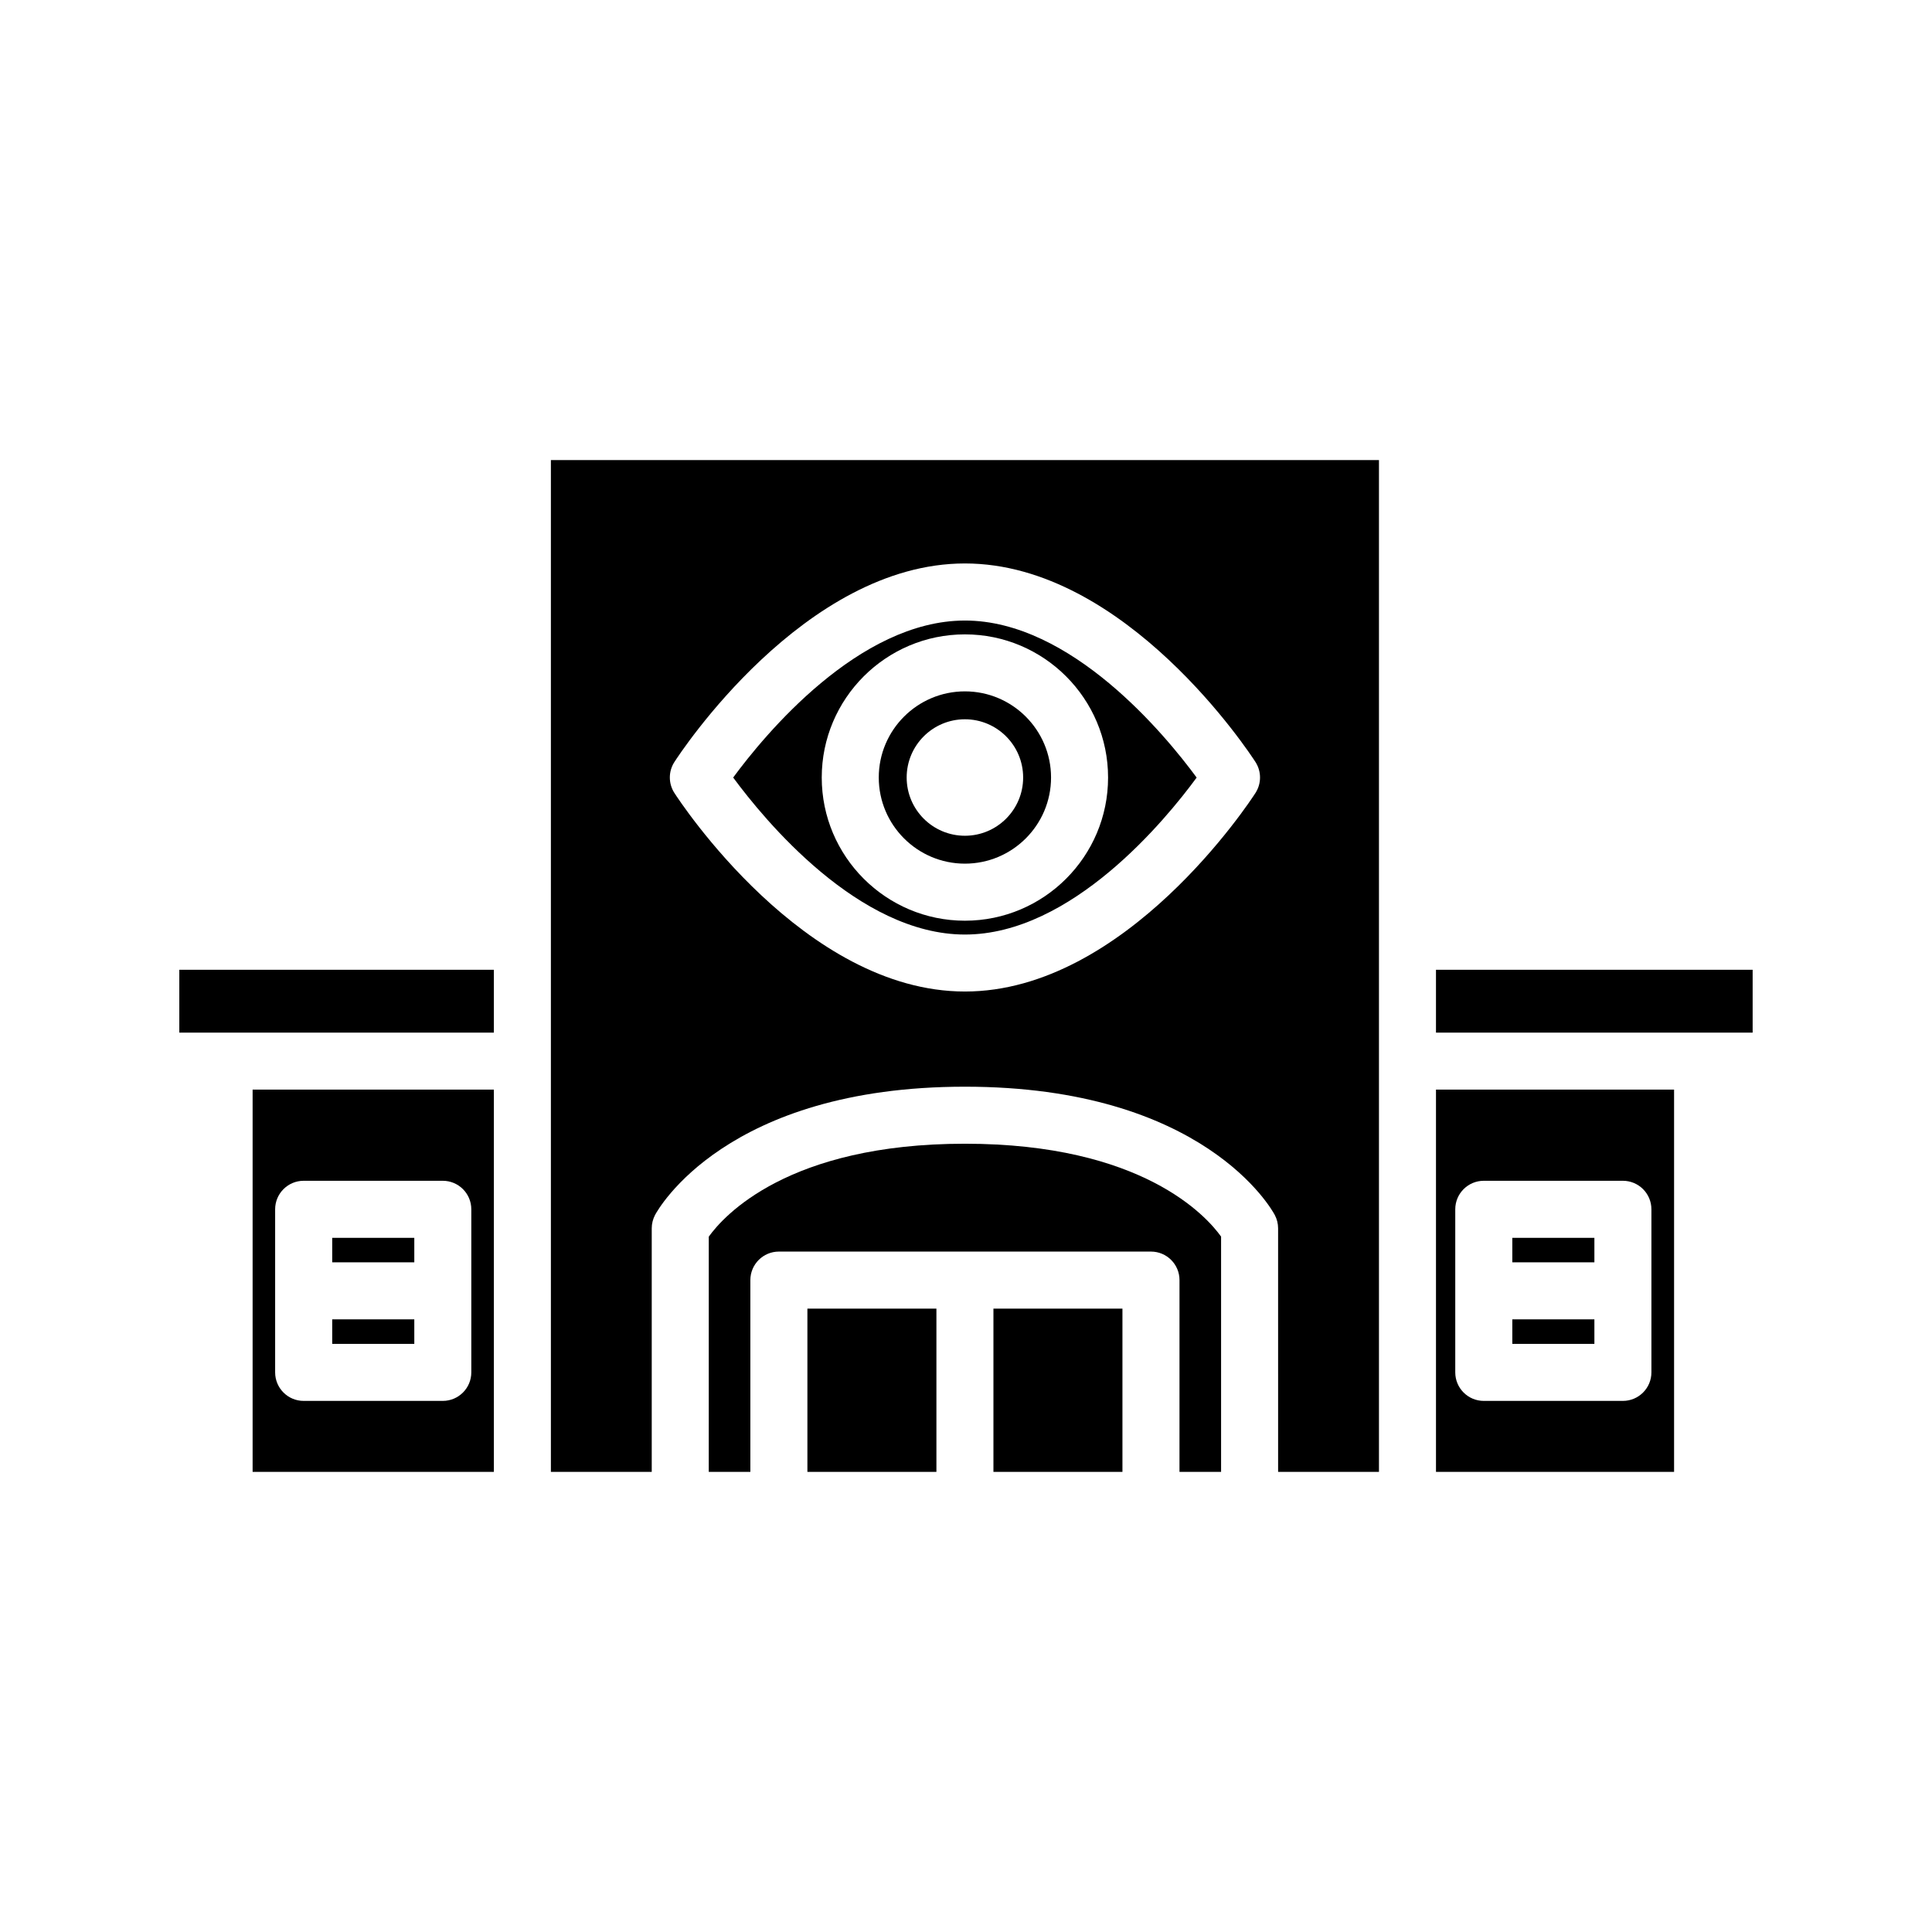
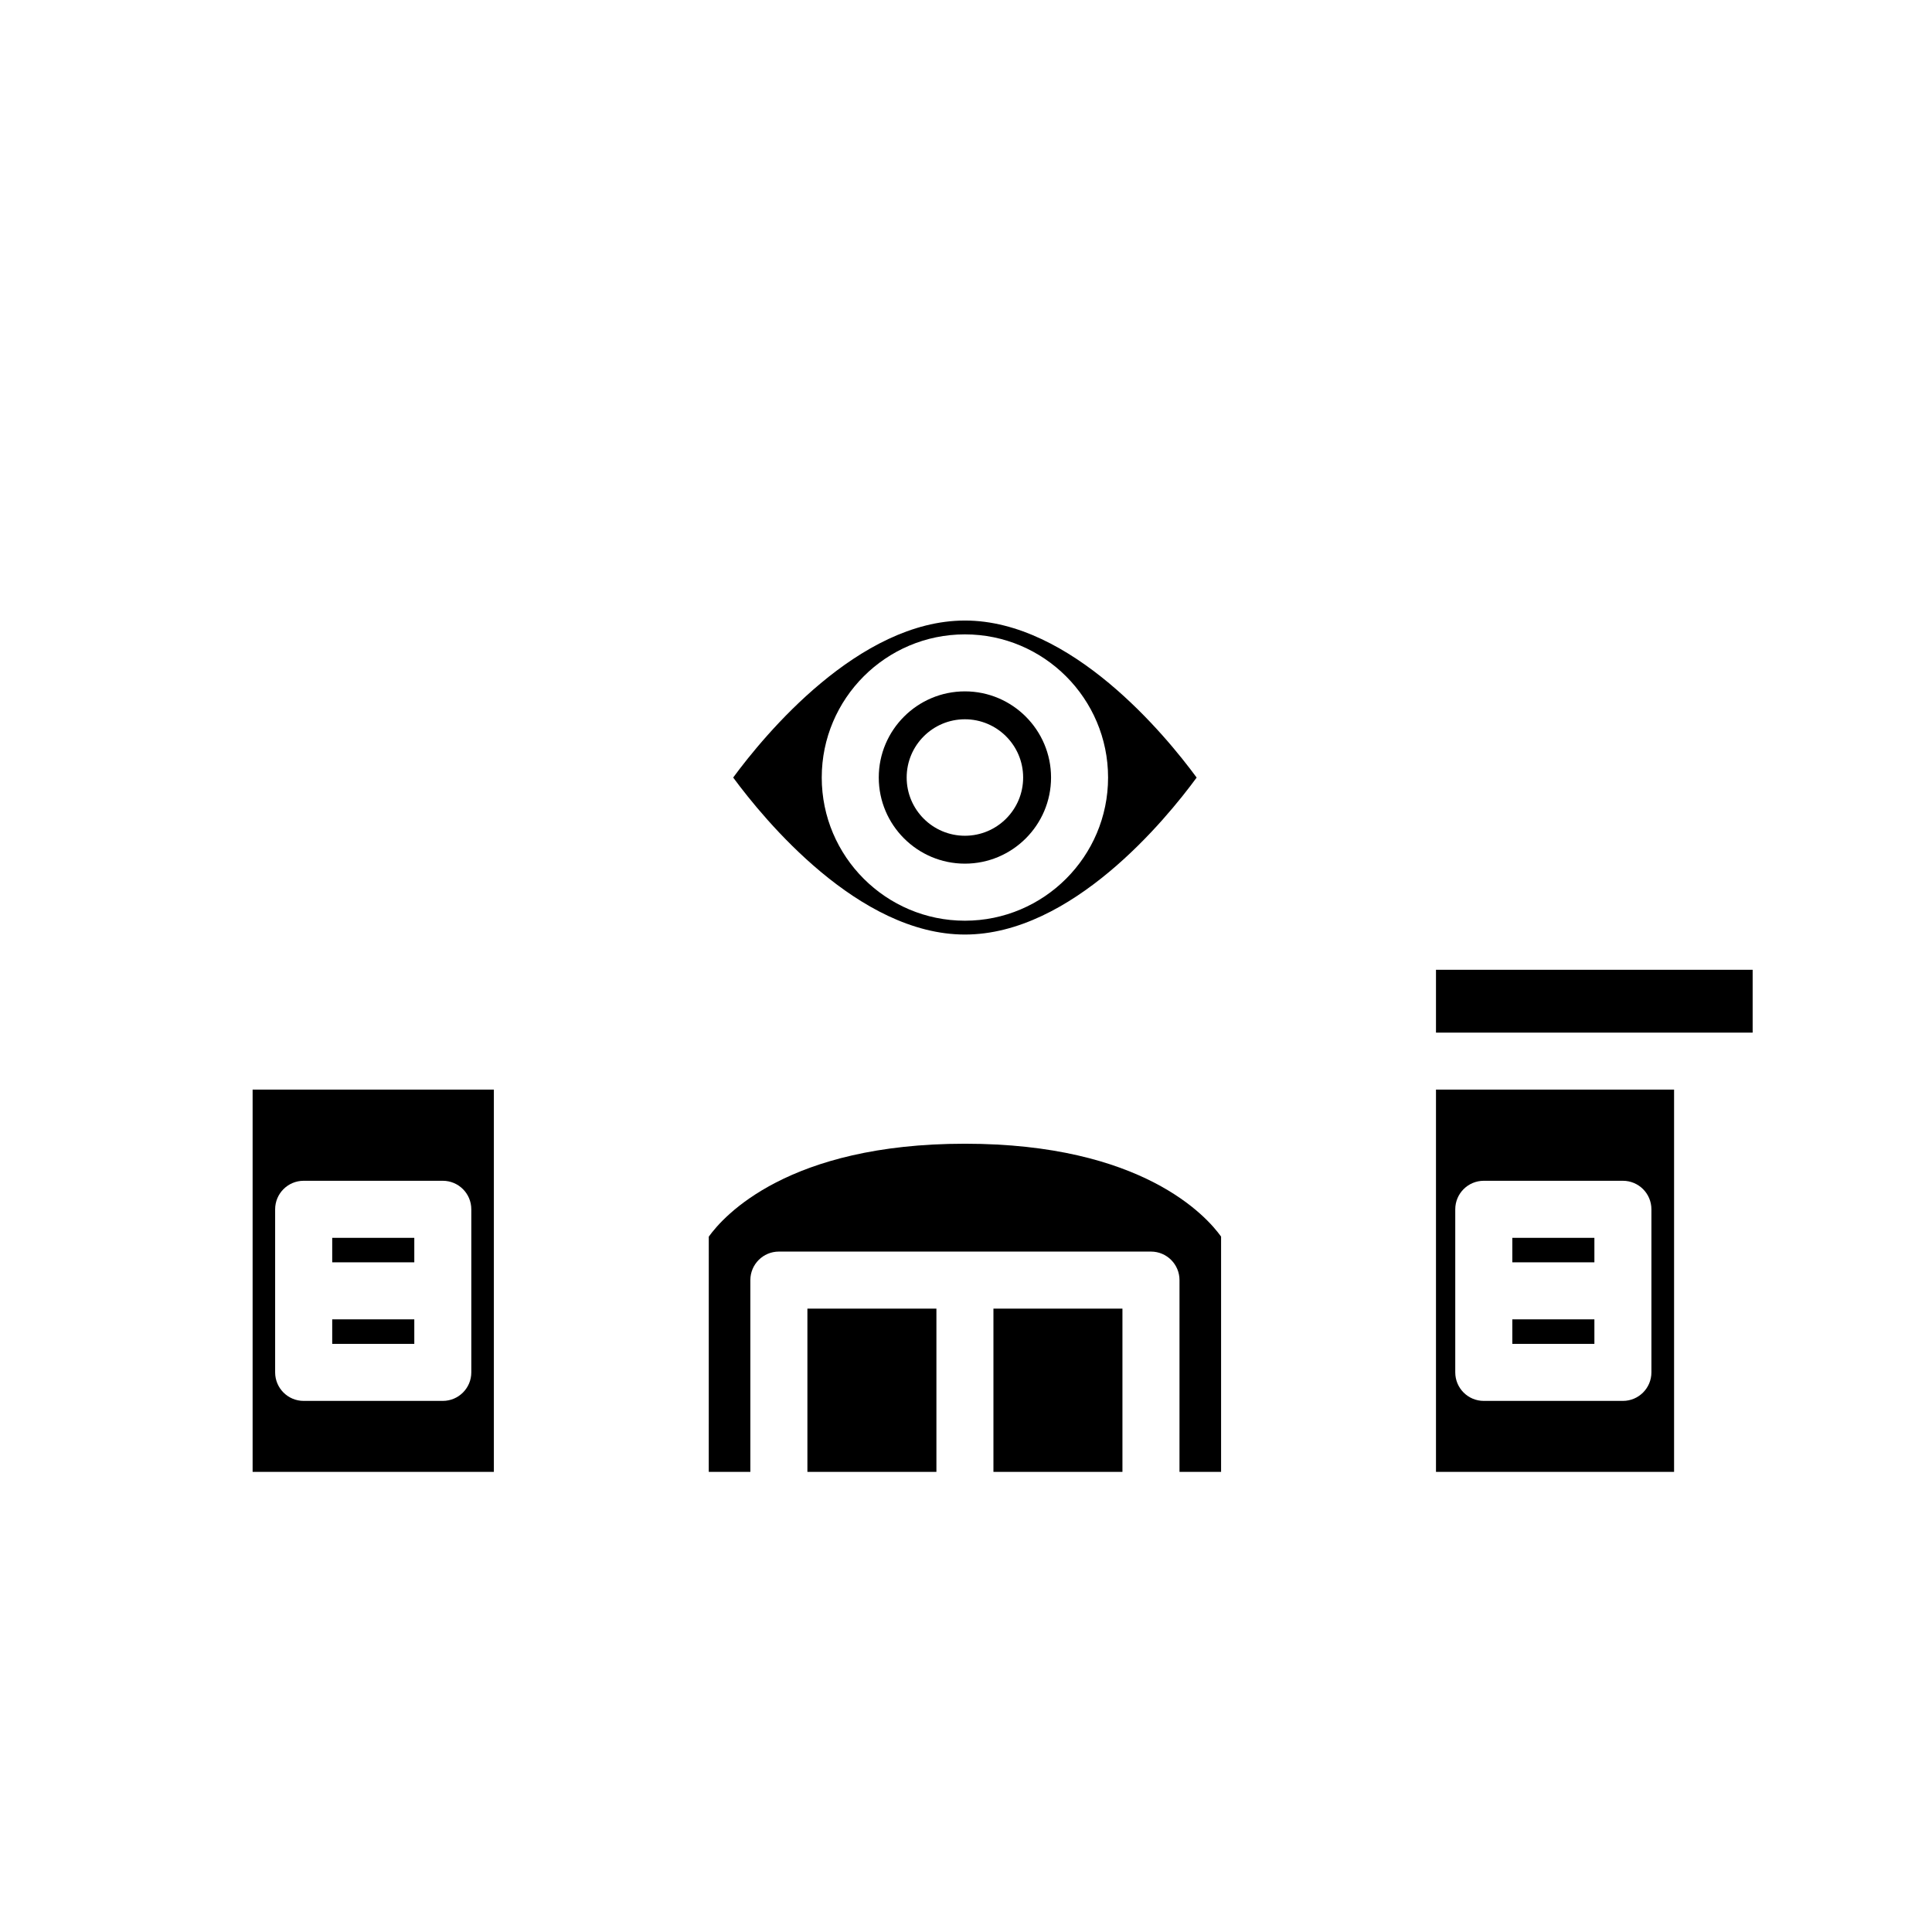
<svg xmlns="http://www.w3.org/2000/svg" fill="#000000" width="800px" height="800px" version="1.1" viewBox="144 144 512 512">
  <g>
    <path d="m399.71 308.45c-28.172 0-53.152 30.383-61.41 41.605 8.262 11.219 33.242 41.609 61.41 41.609 28.266 0 53.188-30.383 61.414-41.598-8.246-11.223-33.23-41.617-61.414-41.617zm0 79.547c-20.918 0-37.941-17.02-37.941-37.941s17.023-37.941 37.941-37.941c20.918 0 37.941 17.02 37.941 37.941 0.004 20.922-17.016 37.941-37.941 37.941z" />
    <path d="m399.71 327.22c-12.59 0-22.828 10.242-22.828 22.828 0 12.586 10.238 22.828 22.828 22.828s22.828-10.242 22.828-22.828c0-12.586-10.238-22.828-22.828-22.828zm0 38.262c-8.52 0-15.434-6.914-15.434-15.434s6.914-15.434 15.434-15.434c8.516 0 15.434 6.914 15.434 15.434 0.004 8.52-6.914 15.434-15.434 15.434z" />
-     <path d="m509.44 534.06v-268.13h-219.45v268.13h26.727v-64.547c0-1.238 0.309-2.453 0.887-3.547 0.734-1.387 18.793-33.98 82.109-33.98 63.32 0 81.371 32.598 82.109 33.98 0.578 1.094 0.887 2.309 0.887 3.547l0.004 64.547zm-32.719-179.93c-1.379 2.152-34.352 52.633-77.004 52.633-42.648 0-75.621-50.488-77.004-52.633-1.598-2.488-1.598-5.688 0-8.176 1.379-2.152 34.359-52.633 77.004-52.633 42.652 0 75.621 50.48 77.004 52.633 1.598 2.492 1.598 5.688 0 8.176z" />
    <path d="m232.04 472.04h21.754v6.488h-21.754z" />
    <path d="m274.88 534.06v-101.3h-63.934v101.3zm-57.965-69.582c0-4.176 3.387-7.559 7.559-7.559h36.867c4.172 0 7.559 3.379 7.559 7.559v43.215c0 4.176-3.387 7.559-7.559 7.559h-36.867c-4.172 0-7.559-3.379-7.559-7.559z" />
-     <path d="m191.52 401h83.359v16.656h-83.359z" />
    <path d="m467.6 534.06v-62.352c-3.848-5.375-20.895-24.609-67.883-24.609-46.871 0-63.949 19.141-67.883 24.625l-0.004 62.336h11.023v-50.82c0-4.176 3.387-7.559 7.559-7.559h98.609c4.172 0 7.559 3.379 7.559 7.559l-0.004 50.82z" />
    <path d="m232.04 493.64h21.754v6.5h-21.754z" />
    <path d="m524.55 401h83.918v16.656h-83.918z" />
    <path d="m544.78 472.04h21.75v6.488h-21.75z" />
    <path d="m544.78 493.64h21.75v6.5h-21.75z" />
    <path d="m357.97 490.8h34.188v43.262h-34.188z" />
    <path d="m524.55 534.06h63.098v-101.3h-63.098zm5.109-69.582c0-4.176 3.387-7.559 7.559-7.559h36.863c4.172 0 7.559 3.379 7.559 7.559v43.215c0 4.176-3.387 7.559-7.559 7.559h-36.863c-4.172 0-7.559-3.379-7.559-7.559z" />
    <path d="m407.27 490.8h34.188v43.262h-34.188z" />
  </g>
</svg>